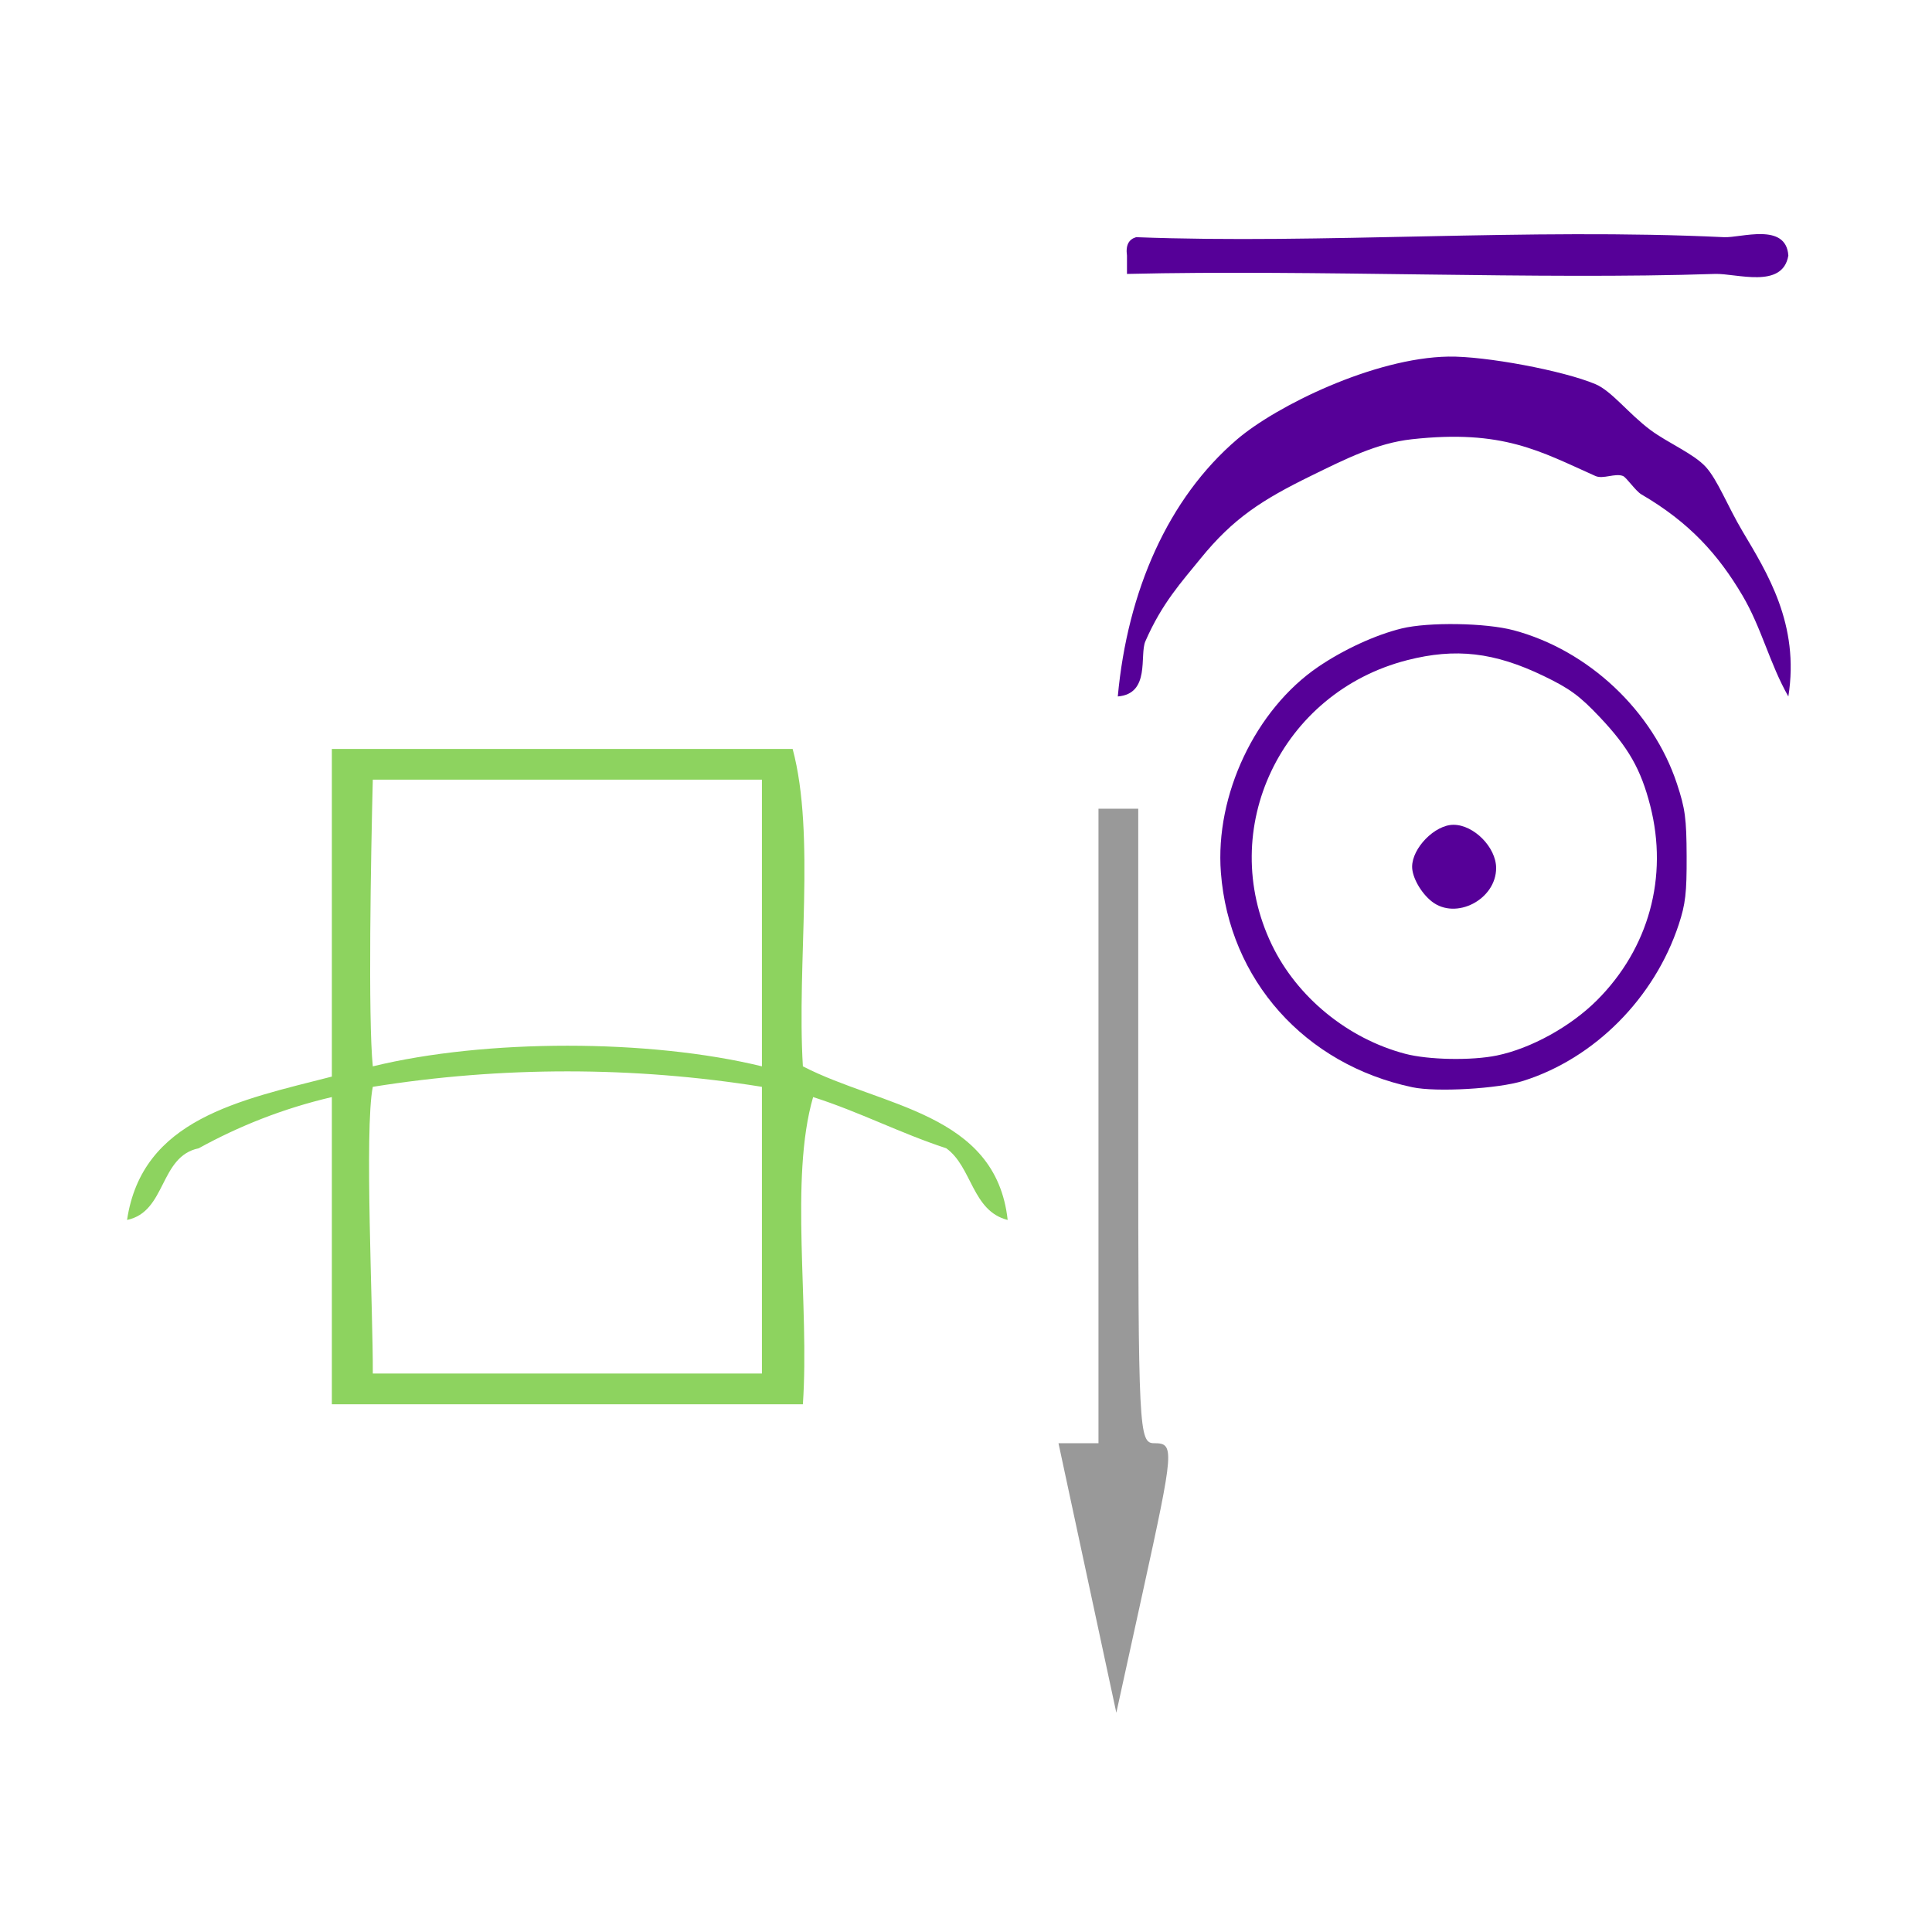
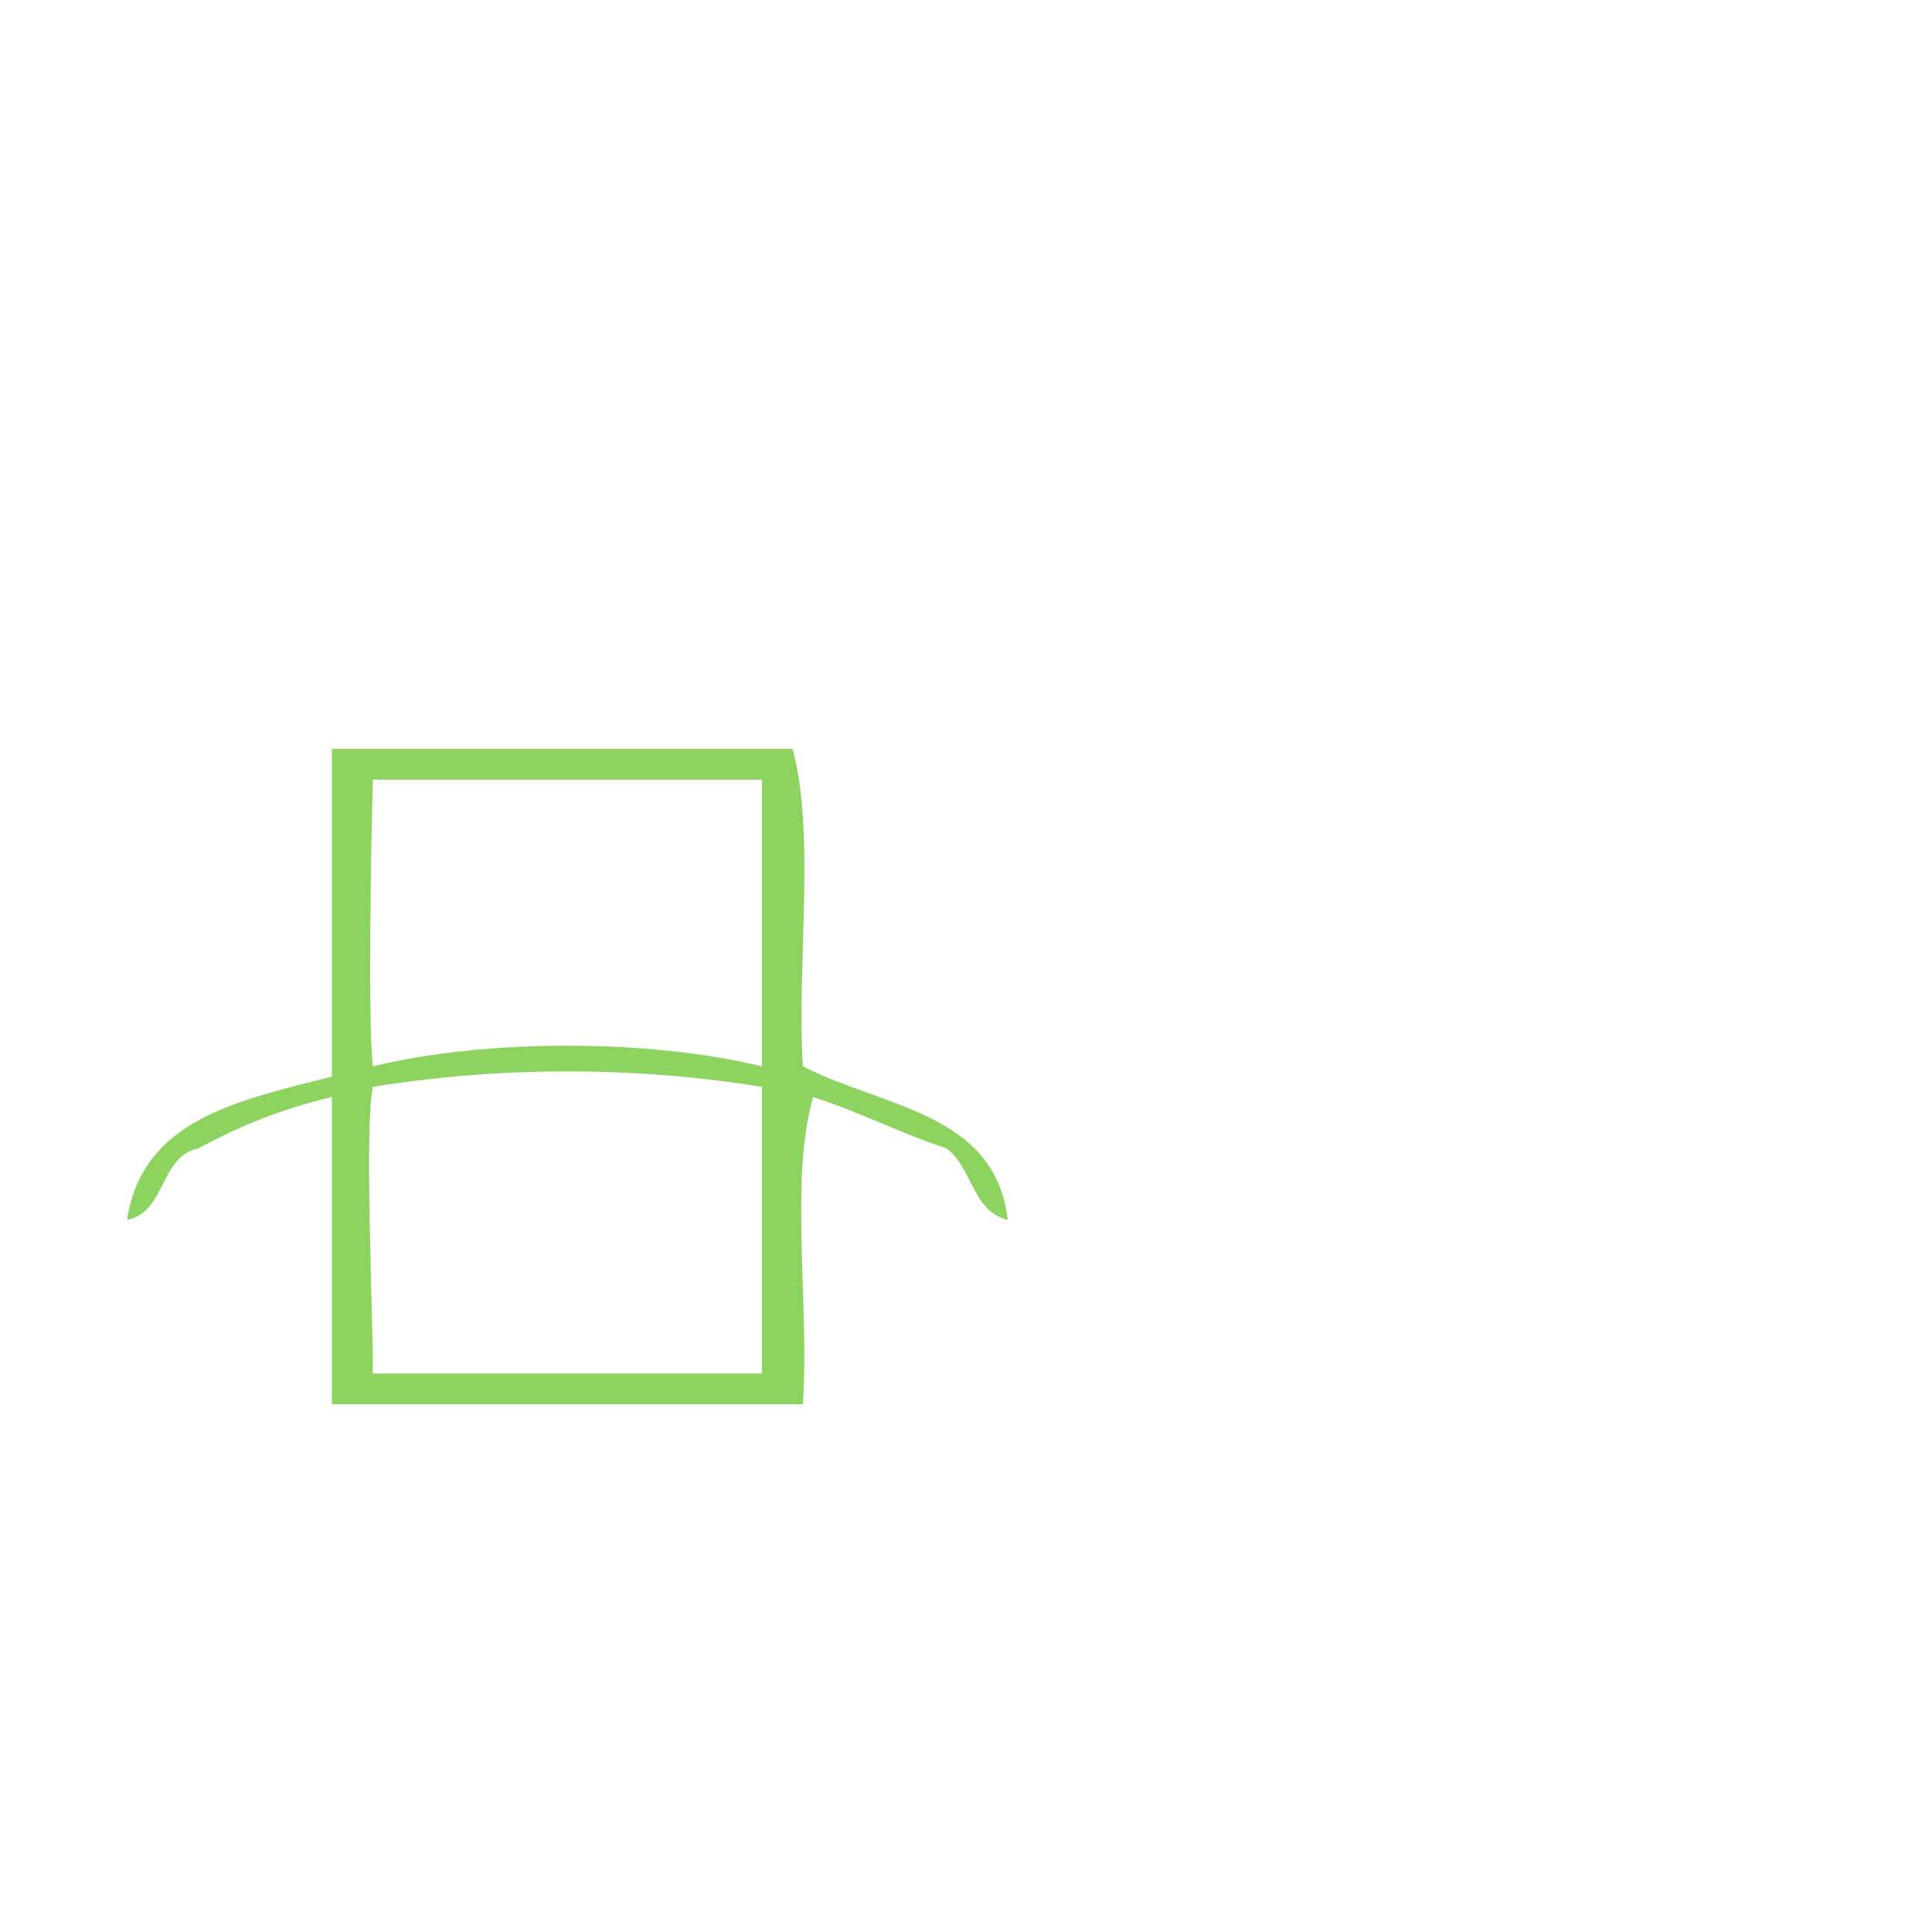
<svg xmlns="http://www.w3.org/2000/svg" xmlns:ns1="http://sodipodi.sourceforge.net/DTD/sodipodi-0.dtd" xmlns:ns2="http://www.inkscape.org/namespaces/inkscape" version="1.1" id="Calque_1" x="0px" y="0px" width="100px" height="100px" viewBox="0 0 100 100" style="enable-background:new 0 0 100 100;" xml:space="preserve" ns1:docname="unideo-16-sunset.svg" ns2:version="0.92.1 r15371">
  <defs id="defs15" />
  <ns1:namedview pagecolor="#ffffff" bordercolor="#666666" borderopacity="1" objecttolerance="10" gridtolerance="10" guidetolerance="10" ns2:pageopacity="0" ns2:pageshadow="2" ns2:window-width="1117" ns2:window-height="950" id="namedview13" showgrid="false" ns2:zoom="2.36" ns2:cx="-21.822034" ns2:cy="50" ns2:window-x="495" ns2:window-y="41" ns2:window-maximized="0" ns2:current-layer="g10" />
  <g id="g10">
    <g id="g4492" transform="matrix(0.566,0,0,0.566,47.172,6.217)">
      <g transform="matrix(0.84,0,0,0.84,7.647,-10.435)" style="fill:#560098;fill-opacity:1" id="g8">
        <g style="fill:#560098;fill-opacity:1" id="g6">
-           <path ns2:connector-curvature="0" style="fill:#560098;fill-opacity:1" id="path2" d="m 86.371,27.168 c -0.625,3.689 -5.669,1.922 -8,2 -19.194,0.647 -43.559,-0.485 -64.001,0 0,-0.667 0,-1.333 0,-2 -0.163,-1.162 0.222,-1.778 1,-2 20.161,0.776 42.559,-1.024 64.001,0 1.835,0.089 6.754,-1.646 7,2 z" />
-           <path ns2:connector-curvature="0" style="fill:#560098;fill-opacity:1" id="path4" d="m 86.371,75.168 c -2.03,-3.555 -2.908,-7.46 -5,-11 -2.645,-4.474 -5.772,-7.948 -11,-11 -0.625,-0.364 -1.628,-1.851 -2,-2 -0.854,-0.341 -2.162,0.374 -3,0 -6.056,-2.703 -10.08,-5.097 -20.001,-4 -3.782,0.418 -7.163,2.118 -11,4 -5.245,2.572 -8.424,4.586 -12,9 -2.034,2.513 -4.178,4.819 -6,9 -0.654,1.502 0.577,5.708 -3,6 1.053,-11.473 5.475,-21.573 13,-28 4.234,-3.614 14.871,-8.862 23,-9 3.988,-0.066 12.482,1.517 16.001,3 1.772,0.749 3.602,3.218 6,5 1.896,1.409 4.676,2.559 6,4 1.296,1.411 2.378,4.267 4,7 2.673,4.506 6.252,10.141 5,18 z" />
-         </g>
+           </g>
      </g>
-       <path ns2:connector-curvature="0" id="path842" d="m 45.819,88.443 c -9.849,-2.078 -16.759,-9.824 -17.513,-19.63 -0.545,-7.095 3.161,-14.919 8.919,-18.829 2.324,-1.578 5.237,-2.916 7.609,-3.495 2.461,-0.601 7.693,-0.517 10.244,0.164 6.839,1.826 12.727,7.36 14.934,14.037 0.753,2.279 0.872,3.164 0.885,6.631 0.013,3.348 -0.105,4.367 -0.723,6.243 -2.221,6.733 -7.701,12.241 -14.223,14.297 -2.295,0.723 -7.931,1.047 -10.133,0.582 z m 7.723,-2.903 c 3.117,-0.641 6.751,-2.647 9.16,-5.056 4.741,-4.741 6.531,-11.278 4.869,-17.777 -0.855,-3.344 -1.99,-5.335 -4.632,-8.128 -1.829,-1.934 -2.738,-2.599 -5.122,-3.748 -4.501,-2.169 -8.037,-2.579 -12.471,-1.445 -11.532,2.949 -17.477,15.433 -12.388,26.015 2.309,4.802 6.944,8.595 12.198,9.981 2.125,0.561 6.068,0.635 8.388,0.158 z m -5.95,-14.085 c -0.986,-0.775 -1.798,-2.208 -1.798,-3.173 0,-1.721 2.082,-3.838 3.777,-3.84 1.864,-0.003 3.902,2.059 3.905,3.951 0.004,2.879 -3.68,4.796 -5.884,3.062 z" style="fill:#560098;stroke-width:0.32" />
    </g>
    <g transform="matrix(0.53,0,0,0.53,2.867,29.224)" id="g8-3" style="fill:#8dd35f;fill-opacity:1">
      <g id="g6-8" style="fill:#8dd35f;fill-opacity:1">
        <g id="g4" style="fill:#8dd35f;fill-opacity:1">
          <path ns2:connector-curvature="0" d="m 26.999,18 c 15,0 30.001,0 45.001,0 2.255,8.411 0.391,20.942 1,31 7.696,3.97 18.839,4.494 20,15 -3.475,-0.858 -3.474,-5.193 -6,-7 -4.519,-1.481 -8.453,-3.547 -13,-5 -2.326,8.007 -0.34,20.328 -1,30 -15.334,0 -30.668,0 -46.001,0 0,-10 0,-20 0,-30 -4.862,1.138 -9.129,2.871 -13,5 -3.867,0.8 -3.137,6.196 -7,7 1.472,-9.862 10.979,-11.688 20,-14 0,-10.666 0,-21.333 0,-32 z m 4,31 C 41.985,46.314 58.015,46.314 69,49 c 0,-9.333 0,-18.667 0,-28 -12.668,0 -25.334,0 -38.001,0 -0.187,7.263 -0.475,23.372 0,28 z m 0,2 c -0.838,4.133 0.036,22.12 0,28 12.667,0 25.333,0 38.001,0 0,-9.333 0,-18.667 0,-28 -12.545,-2.013 -25.458,-2.013 -38.001,0 z" id="path2-9" style="fill:#8dd35f;fill-opacity:1" />
        </g>
      </g>
    </g>
-     <path style="fill:#999999;stroke-width:0.631" d="m 55.822,74.7 h 1.035 V 58.279 41.858 h 1.029 1.029 v 16.421 c 0,15.777 0.032,16.421 0.823,16.421 1.062,0 1.041,0.275 -0.587,7.7 l -1.37,6.251 -1.497,-6.975 -1.497,-6.975 z" id="path28" ns2:connector-curvature="0" />
  </g>
</svg>